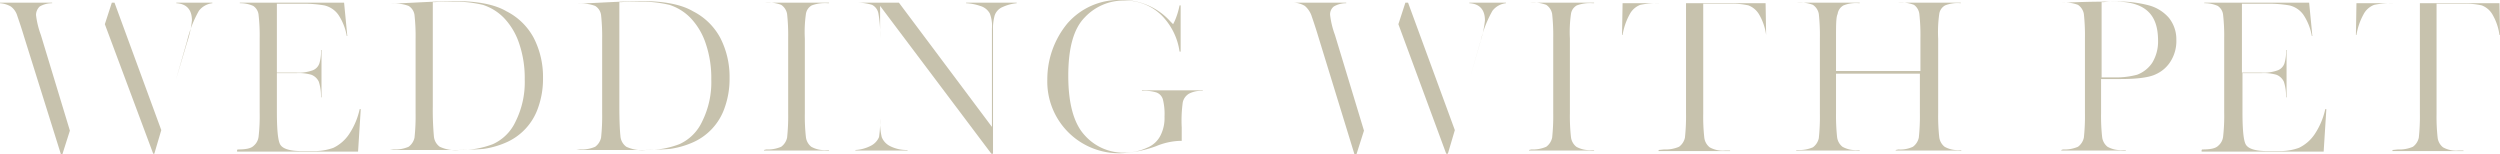
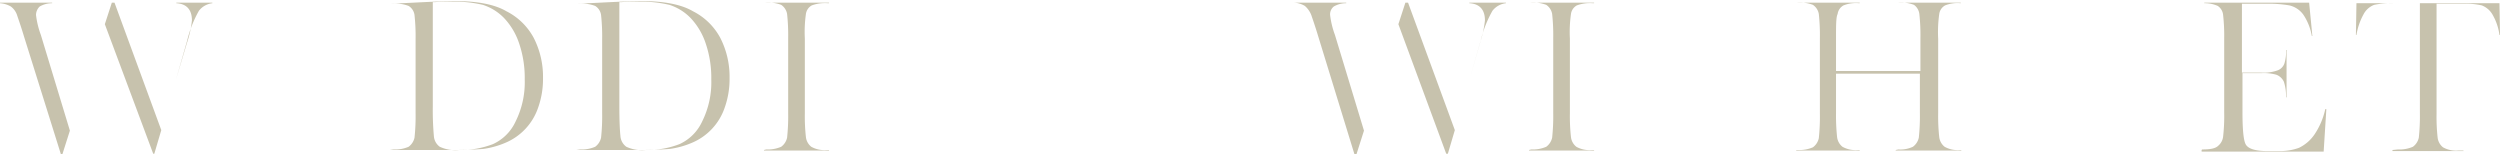
<svg xmlns="http://www.w3.org/2000/svg" width="465" height="28.7" viewBox="0 0 465 28.7">
  <defs>
    <style>.a{fill:#c7c2ad;}</style>
  </defs>
  <g transform="translate(-1.5 -1.9)">
    <path class="a" d="M30,30.5,21,6.4l1.3-4h.5l8.7,23.7-1.3,4.4Zm-17.2,0L6,8.8c-.6-2-1.1-3.4-1.3-4A3.246,3.246,0,0,0,3.5,3.1a4.736,4.736,0,0,0-2-.6V2.4h9.7v.1a4.6,4.6,0,0,0-2.3.6,2.175,2.175,0,0,0-.7,1.6,16.036,16.036,0,0,0,.9,3.7l5.4,17.8-1.4,4.4h-.3ZM36.3,9.8a19.139,19.139,0,0,0,.9-4.1c0-2-1-3.1-2.9-3.2V2.4H41v.1a3.7,3.7,0,0,0-2.5,1.4,21.427,21.427,0,0,0-2.2,5.6l-2.1,7.3Z" />
-     <path class="a" d="M45.6,29.8h0l.1-.1c1.6,0,2.5-.2,3-.7a2.588,2.588,0,0,0,.9-1.7,34.3,34.3,0,0,0,.2-4.5V9a33.991,33.991,0,0,0-.2-4.3,2.265,2.265,0,0,0-1-1.7,5.916,5.916,0,0,0-2.5-.5V2.4H65.5l.6,6.2H66a10.246,10.246,0,0,0-1.6-4,4.425,4.425,0,0,0-2.6-1.7,22.883,22.883,0,0,0-4.4-.3H53V15.4h3.5a7.644,7.644,0,0,0,3.1-.4,2.092,2.092,0,0,0,1.3-1.3,7.252,7.252,0,0,0,.3-2.5h.1V20h-.1a8.527,8.527,0,0,0-.4-2.9,2.539,2.539,0,0,0-1.4-1.3,8.658,8.658,0,0,0-2.7-.3H53v7.2c0,4.7.4,5.8.7,6.2.5.7,1.8,1.1,3.9,1.1h2.1a10.444,10.444,0,0,0,3.8-.6,7.352,7.352,0,0,0,2.9-2.5,13.6,13.6,0,0,0,2-4.7h.2l-.5,7.9H45.6Z" />
    <path class="a" d="M74,29.8h0l.7-.1a6.347,6.347,0,0,0,2.8-.5,2.833,2.833,0,0,0,1.1-1.7,37.613,37.613,0,0,0,.2-4.6V9.2a36.816,36.816,0,0,0-.2-4.5A2.352,2.352,0,0,0,77.5,3a6.8,6.8,0,0,0-3-.4h-.4l4.2-.2q5.85-.3,7.8-.3c4.1,0,7.4.6,9.6,1.9a11.739,11.739,0,0,1,5.1,5,15.841,15.841,0,0,1,1.7,7.4,15.863,15.863,0,0,1-.9,5.5,10.884,10.884,0,0,1-6.2,6.6,16.018,16.018,0,0,1-4,1.1c-1.3.1-3.1.2-5.4.2H74ZM85.6,2.2c-1.1,0-2.2,0-3.2.1H82V21.7a54.208,54.208,0,0,0,.2,5.5,2.675,2.675,0,0,0,1.1,2,6.972,6.972,0,0,0,3.6.6,16.538,16.538,0,0,0,6.3-1.1,8.541,8.541,0,0,0,4.2-4.2,16.376,16.376,0,0,0,1.7-7.8,19.871,19.871,0,0,0-1-6.6,12.687,12.687,0,0,0-2.8-4.8,9.587,9.587,0,0,0-4-2.5A23.163,23.163,0,0,0,85.6,2.2Z" />
    <path class="a" d="M108.7,29.8h0l.7-.1a6.347,6.347,0,0,0,2.8-.5,2.833,2.833,0,0,0,1.1-1.7,37.613,37.613,0,0,0,.2-4.6V9.2a36.816,36.816,0,0,0-.2-4.5A2.352,2.352,0,0,0,112.2,3a6.8,6.8,0,0,0-3-.4h-.4l4.2-.2q5.85-.3,7.8-.3c4.1,0,7.4.6,9.6,1.9a11.739,11.739,0,0,1,5.1,5,15.841,15.841,0,0,1,1.7,7.4,15.864,15.864,0,0,1-.9,5.5,10.884,10.884,0,0,1-6.2,6.6,16.018,16.018,0,0,1-4,1.1c-1.3.1-3.1.2-5.4.2h-12ZM120.3,2.2c-1.1,0-2.2,0-3.2.1h-.4V21.7c0,2.8.1,4.6.2,5.5a2.675,2.675,0,0,0,1.1,2,6.972,6.972,0,0,0,3.6.6,16.538,16.538,0,0,0,6.3-1.1,8.541,8.541,0,0,0,4.2-4.2,16.376,16.376,0,0,0,1.7-7.8,19.871,19.871,0,0,0-1-6.6A12.687,12.687,0,0,0,130,5.3a9.587,9.587,0,0,0-4-2.5A23.164,23.164,0,0,0,120.3,2.2Z" />
    <path class="a" d="M143.6,29.8h0l.4-.1a6.347,6.347,0,0,0,2.8-.5,2.833,2.833,0,0,0,1.1-1.7,37.612,37.612,0,0,0,.2-4.6V9a36.817,36.817,0,0,0-.2-4.5,2.57,2.57,0,0,0-1.1-1.7,6.8,6.8,0,0,0-3-.4h11.9v.1h-.2a7.092,7.092,0,0,0-3,.4,2.156,2.156,0,0,0-1.1,1.6,23.927,23.927,0,0,0-.2,4.6V23a34.756,34.756,0,0,0,.2,4.4,2.693,2.693,0,0,0,1,1.8,5,5,0,0,0,2.9.6h.4v.1H143.6Z" />
-     <path class="a" d="M185.9,30.5,165.2,3V24a12.449,12.449,0,0,0,.3,3.4,3.2,3.2,0,0,0,1.6,1.7,6.9,6.9,0,0,0,3.2.7v.1h-9.7v-.1a7.155,7.155,0,0,0,2.9-.8,3.223,3.223,0,0,0,1.5-1.6,20.211,20.211,0,0,0,.2-3.4V9a22,22,0,0,0-.3-4.5,2.255,2.255,0,0,0-1.2-1.7,9.477,9.477,0,0,0-2.7-.4h7.7L186,25.5V7.2a6.329,6.329,0,0,0-.4-2.8A2.954,2.954,0,0,0,183.8,3a9.233,9.233,0,0,0-2.6-.5V2.4h9.4v.1a8.12,8.12,0,0,0-2.6.7,2.6,2.6,0,0,0-1.5,1.6,9.1,9.1,0,0,0-.3,2.7v23Z" />
-     <path class="a" d="M210,30.4a13.333,13.333,0,0,1-13.7-13.7A16.329,16.329,0,0,1,200,6.3a12.739,12.739,0,0,1,10.1-4.4,12.041,12.041,0,0,1,9.1,4l.5.5.3-.6a13.969,13.969,0,0,0,.9-2.9h.2v8.6h-.2a11.937,11.937,0,0,0-3.4-6.8A9.668,9.668,0,0,0,210.6,2a9.913,9.913,0,0,0-7.3,3.1c-2.1,2.1-3.1,5.7-3.1,10.9,0,5.1,1,8.8,3,11a9.656,9.656,0,0,0,7.4,3.3,9.9,9.9,0,0,0,4.2-.9,4.755,4.755,0,0,0,2.6-2.4,7.122,7.122,0,0,0,.7-3.4,11.222,11.222,0,0,0-.3-3.2,1.952,1.952,0,0,0-1.2-1.3,7.252,7.252,0,0,0-2.5-.3h-.2v-.1h11.3v.1a4.937,4.937,0,0,0-2.5.5,2.484,2.484,0,0,0-1.2,1.6,24.581,24.581,0,0,0-.2,4.7v2.5h-.4a12.72,12.72,0,0,0-4.4,1A21.354,21.354,0,0,1,210,30.4Z" />
    <path class="a" d="M270.5,30.5,261.6,6.4l1.3-4h.5l8.7,23.7-1.3,4.4Zm-17.1,0L246.7,8.7c-.6-2-1.1-3.4-1.3-4A4.345,4.345,0,0,0,244.2,3a4.3,4.3,0,0,0-2-.6h9.7v.1a4.6,4.6,0,0,0-2.3.6,1.865,1.865,0,0,0-.7,1.6,16.036,16.036,0,0,0,.9,3.7l5.4,17.8-1.4,4.4h-.4ZM276.8,9.8a19.138,19.138,0,0,0,.9-4.1c0-2-1-3.1-2.9-3.2V2.4h6.8v.1a3.7,3.7,0,0,0-2.5,1.4,21.428,21.428,0,0,0-2.2,5.6l-2.1,7.3Z" />
    <path class="a" d="M285.9,29.8h0l.4-.1a6.347,6.347,0,0,0,2.8-.5,2.833,2.833,0,0,0,1.1-1.7,37.61,37.61,0,0,0,.2-4.6V9a36.813,36.813,0,0,0-.2-4.5,2.57,2.57,0,0,0-1.1-1.7,6.8,6.8,0,0,0-3-.4H298v.1h-.2a7.092,7.092,0,0,0-3,.4,2.156,2.156,0,0,0-1.1,1.6,23.925,23.925,0,0,0-.2,4.6V23a34.752,34.752,0,0,0,.2,4.4,2.693,2.693,0,0,0,1,1.8,5,5,0,0,0,2.9.6h.4v.1H285.9Z" />
-     <path class="a" d="M310,29.8h0l1-.1a6.347,6.347,0,0,0,2.8-.5,2.833,2.833,0,0,0,1.1-1.7,37.61,37.61,0,0,0,.2-4.6V2.5h-4.7a15.656,15.656,0,0,0-3.8.3,3.716,3.716,0,0,0-2,1.8,11.883,11.883,0,0,0-1.3,3.8h-.1l.1-5.9h26.6l.1,5.9h0a10.3,10.3,0,0,0-1.3-3.8,3.91,3.91,0,0,0-2-1.7,13.488,13.488,0,0,0-3.4-.3h-5V23.1a34.752,34.752,0,0,0,.2,4.4,2.693,2.693,0,0,0,1,1.8,5,5,0,0,0,2.9.6h.9V30H310Z" />
    <path class="a" d="M354.1,29.8h0l.5-.1a5.565,5.565,0,0,0,2.7-.5,2.833,2.833,0,0,0,1.1-1.7,37.61,37.61,0,0,0,.2-4.6V15.6H343v7.3a38.139,38.139,0,0,0,.2,4.5,2.693,2.693,0,0,0,1,1.8,5,5,0,0,0,2.9.6h.3v.1H335.6v-.1h.3a6.347,6.347,0,0,0,2.8-.5,2.833,2.833,0,0,0,1.1-1.7A37.61,37.61,0,0,0,340,23V9a36.813,36.813,0,0,0-.2-4.5,2.57,2.57,0,0,0-1.1-1.7,6.8,6.8,0,0,0-3-.4h11.7v.1h-.1a6.286,6.286,0,0,0-2.9.4,2.156,2.156,0,0,0-1.1,1.6c-.3.6-.3,2.1-.3,4.5v6.1h15.7V9a36.813,36.813,0,0,0-.2-4.5,2.464,2.464,0,0,0-1-1.7,6.8,6.8,0,0,0-3-.4h11.7v.1a6.286,6.286,0,0,0-2.9.4,2.156,2.156,0,0,0-1.1,1.6,23.925,23.925,0,0,0-.2,4.6V23a34.752,34.752,0,0,0,.2,4.4,2.693,2.693,0,0,0,1,1.8,5,5,0,0,0,2.9.6h.2v.1H354.1Z" />
-     <path class="a" d="M384.9,29.8h0l.3-.1a6.347,6.347,0,0,0,2.8-.5,2.833,2.833,0,0,0,1.1-1.7,37.61,37.61,0,0,0,.2-4.6V9a36.813,36.813,0,0,0-.2-4.5A2.57,2.57,0,0,0,388,2.8a6.8,6.8,0,0,0-3-.4h-.1l3.1-.1c2.8-.1,5.1-.1,6.6-.1a22.374,22.374,0,0,1,6.6.7,7.53,7.53,0,0,1,3.7,2.3,6.359,6.359,0,0,1,1.4,4.1,7.085,7.085,0,0,1-1,3.9,6.221,6.221,0,0,1-2.8,2.5q-1.8.9-6.6.9h-3.6V23a34.752,34.752,0,0,0,.2,4.4,2.693,2.693,0,0,0,1,1.8,5,5,0,0,0,2.9.6h.5v.1h-12ZM395,2.2a12.836,12.836,0,0,0-2.2.1h-.4v14h2.5a15.264,15.264,0,0,0,4.1-.5,5.873,5.873,0,0,0,2.8-2.2,7.586,7.586,0,0,0,1.1-4.1c0-2.5-.6-4.3-1.9-5.5S397.7,2.2,395,2.2Z" />
    <path class="a" d="M411,29.8h0l.1-.1c1.6,0,2.5-.2,3-.7a2.588,2.588,0,0,0,.9-1.7,34.294,34.294,0,0,0,.2-4.5V9a33.99,33.99,0,0,0-.2-4.3A2.265,2.265,0,0,0,414,3a5.916,5.916,0,0,0-2.5-.5V2.4H431l.6,6.2h-.1a10.246,10.246,0,0,0-1.6-4,4.425,4.425,0,0,0-2.6-1.7,22.883,22.883,0,0,0-4.4-.3h-4.4V15.4H422a7.644,7.644,0,0,0,3.1-.4,2.092,2.092,0,0,0,1.3-1.3,7.252,7.252,0,0,0,.3-2.5h.1V20h-.1a8.527,8.527,0,0,0-.4-2.9,2.539,2.539,0,0,0-1.4-1.3,8.658,8.658,0,0,0-2.7-.3h-3.6v7.2c0,4.7.4,5.8.7,6.2.5.7,1.8,1.1,3.9,1.1h2.1a10.444,10.444,0,0,0,3.8-.6,7.352,7.352,0,0,0,2.9-2.5,13.6,13.6,0,0,0,2-4.7h.2l-.5,7.9H411Z" />
    <path class="a" d="M446.5,29.8h0l1-.1a6.347,6.347,0,0,0,2.8-.5,2.833,2.833,0,0,0,1.1-1.7,37.61,37.61,0,0,0,.2-4.6V2.5h-4.7a15.656,15.656,0,0,0-3.8.3,3.716,3.716,0,0,0-2,1.8,11.883,11.883,0,0,0-1.3,3.8h-.1l.1-5.9h26.6l.1,5.9h-.1a10.3,10.3,0,0,0-1.3-3.8,3.91,3.91,0,0,0-2-1.7,13.488,13.488,0,0,0-3.4-.3h-5V23.1a34.752,34.752,0,0,0,.2,4.4,2.693,2.693,0,0,0,1,1.8,5,5,0,0,0,2.9.6h.9V30H446.5Z" />
  </g>
</svg>